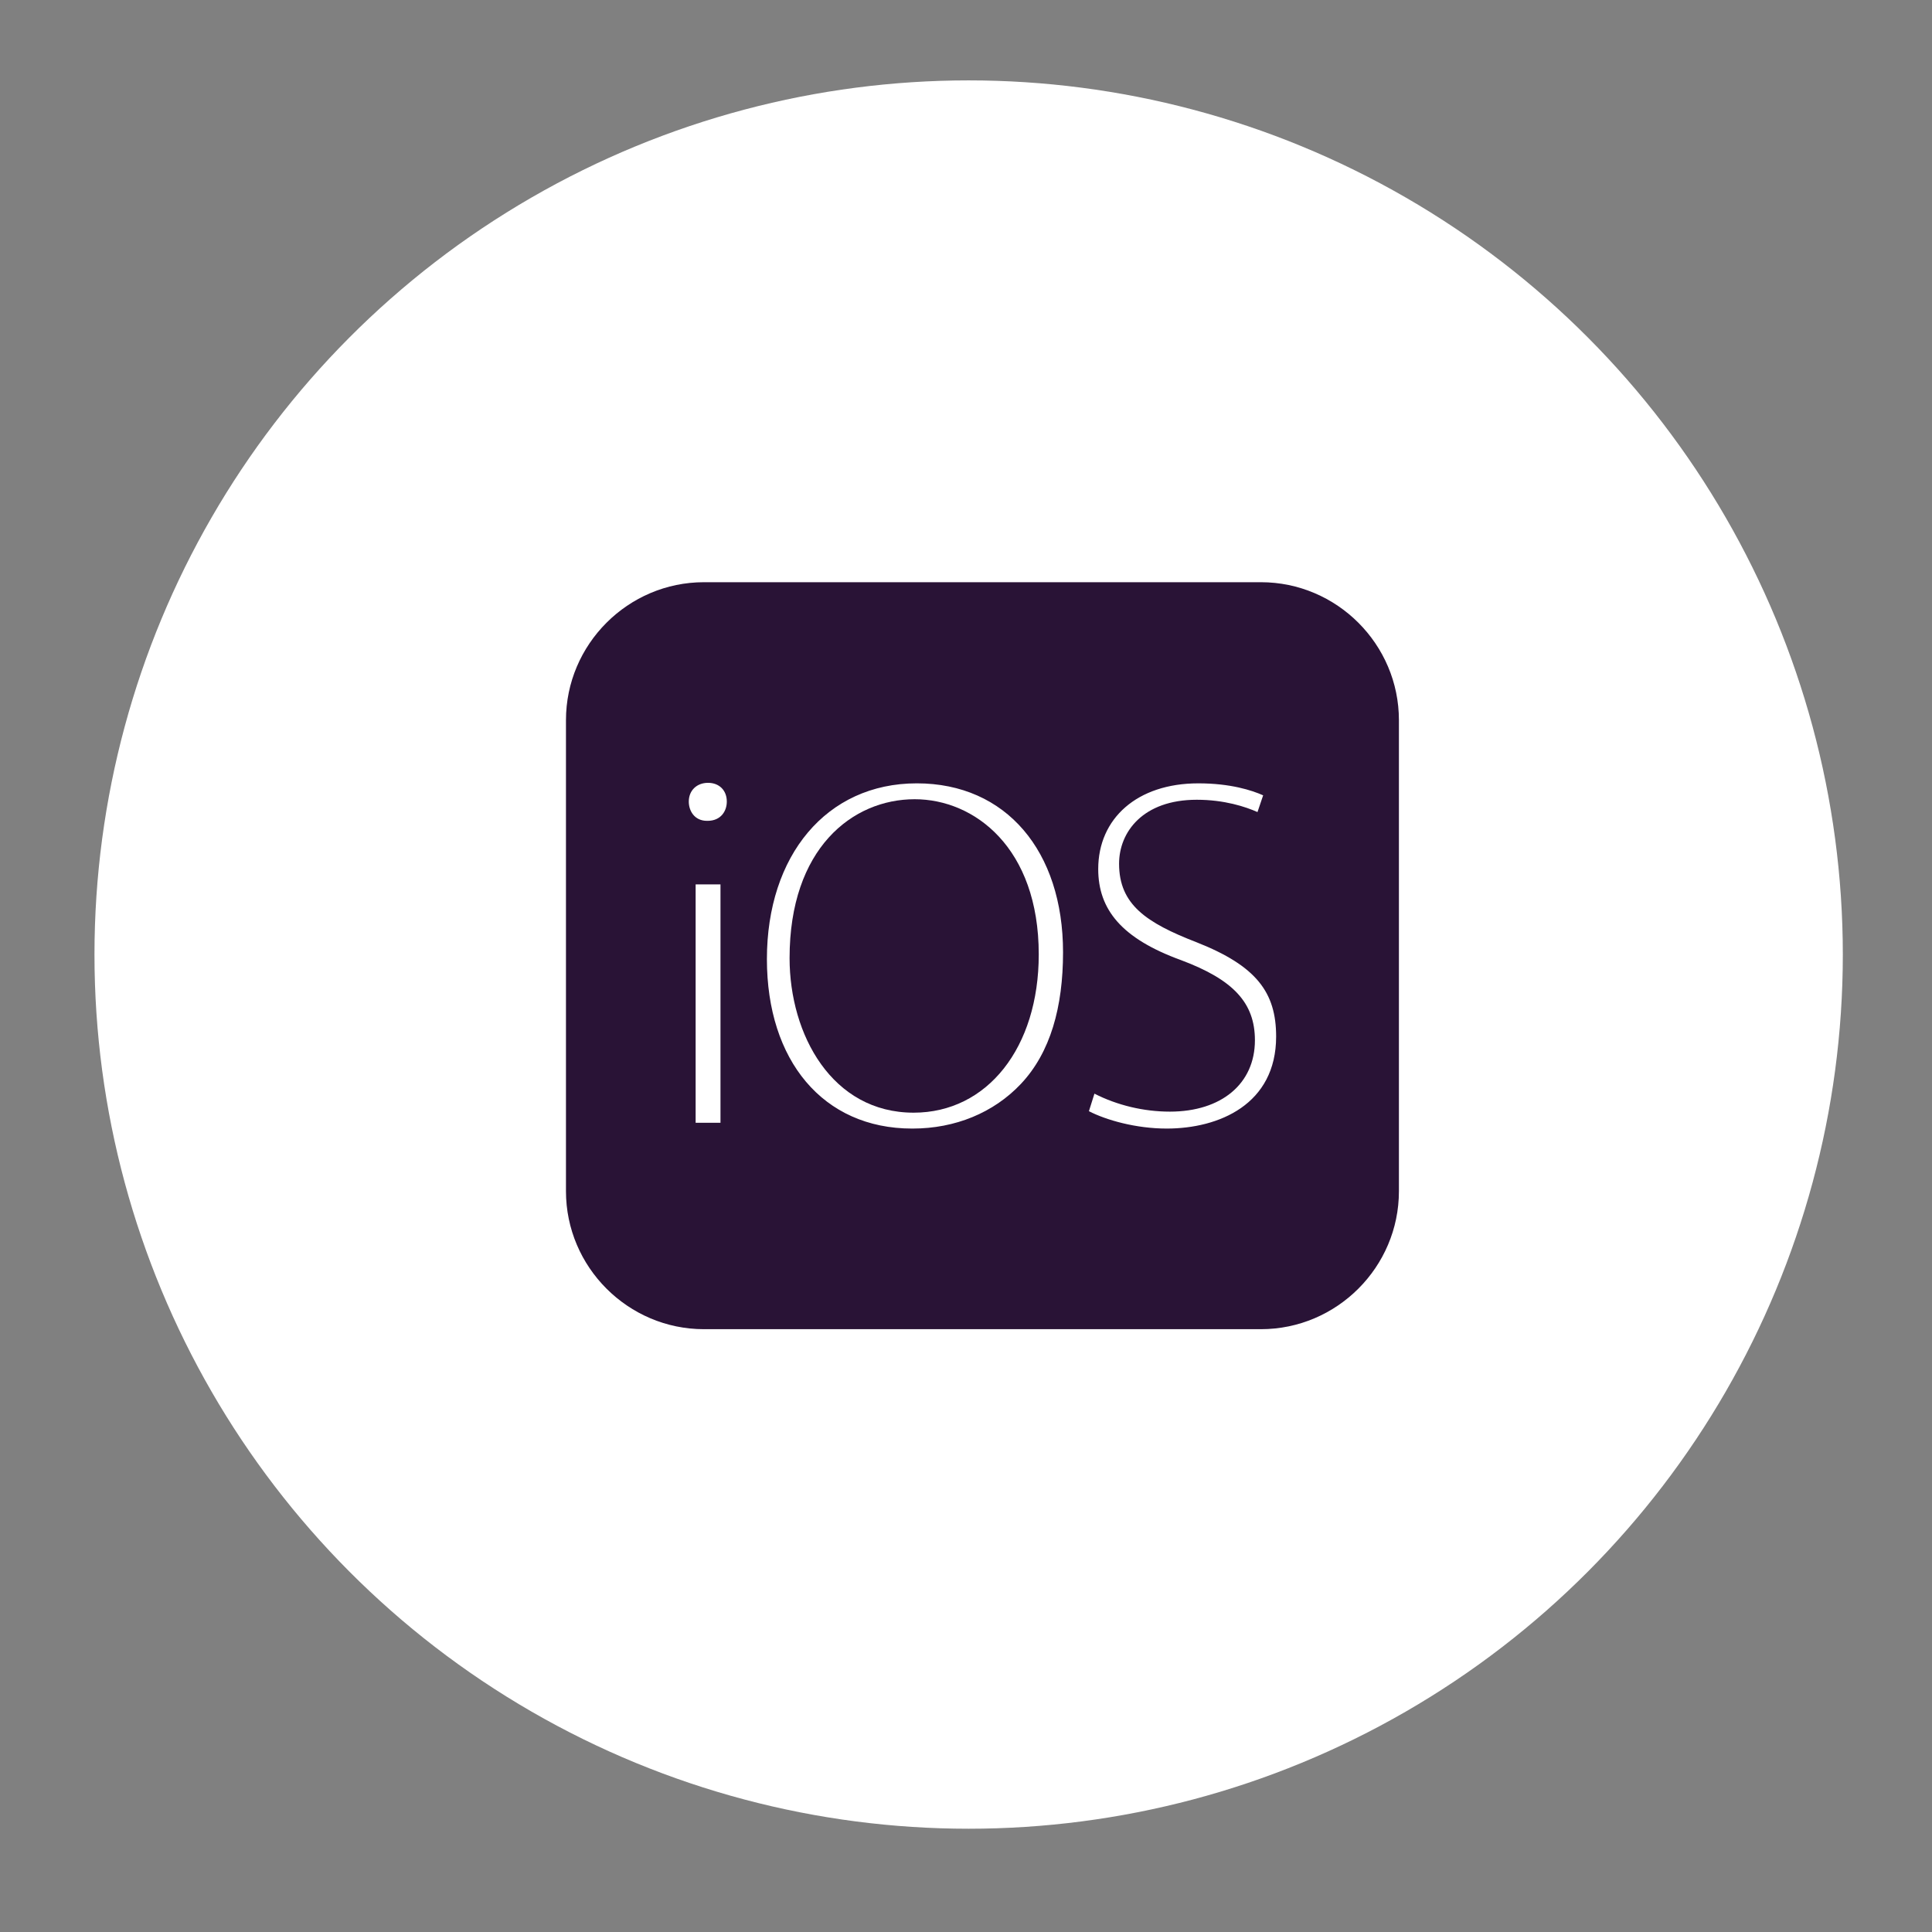
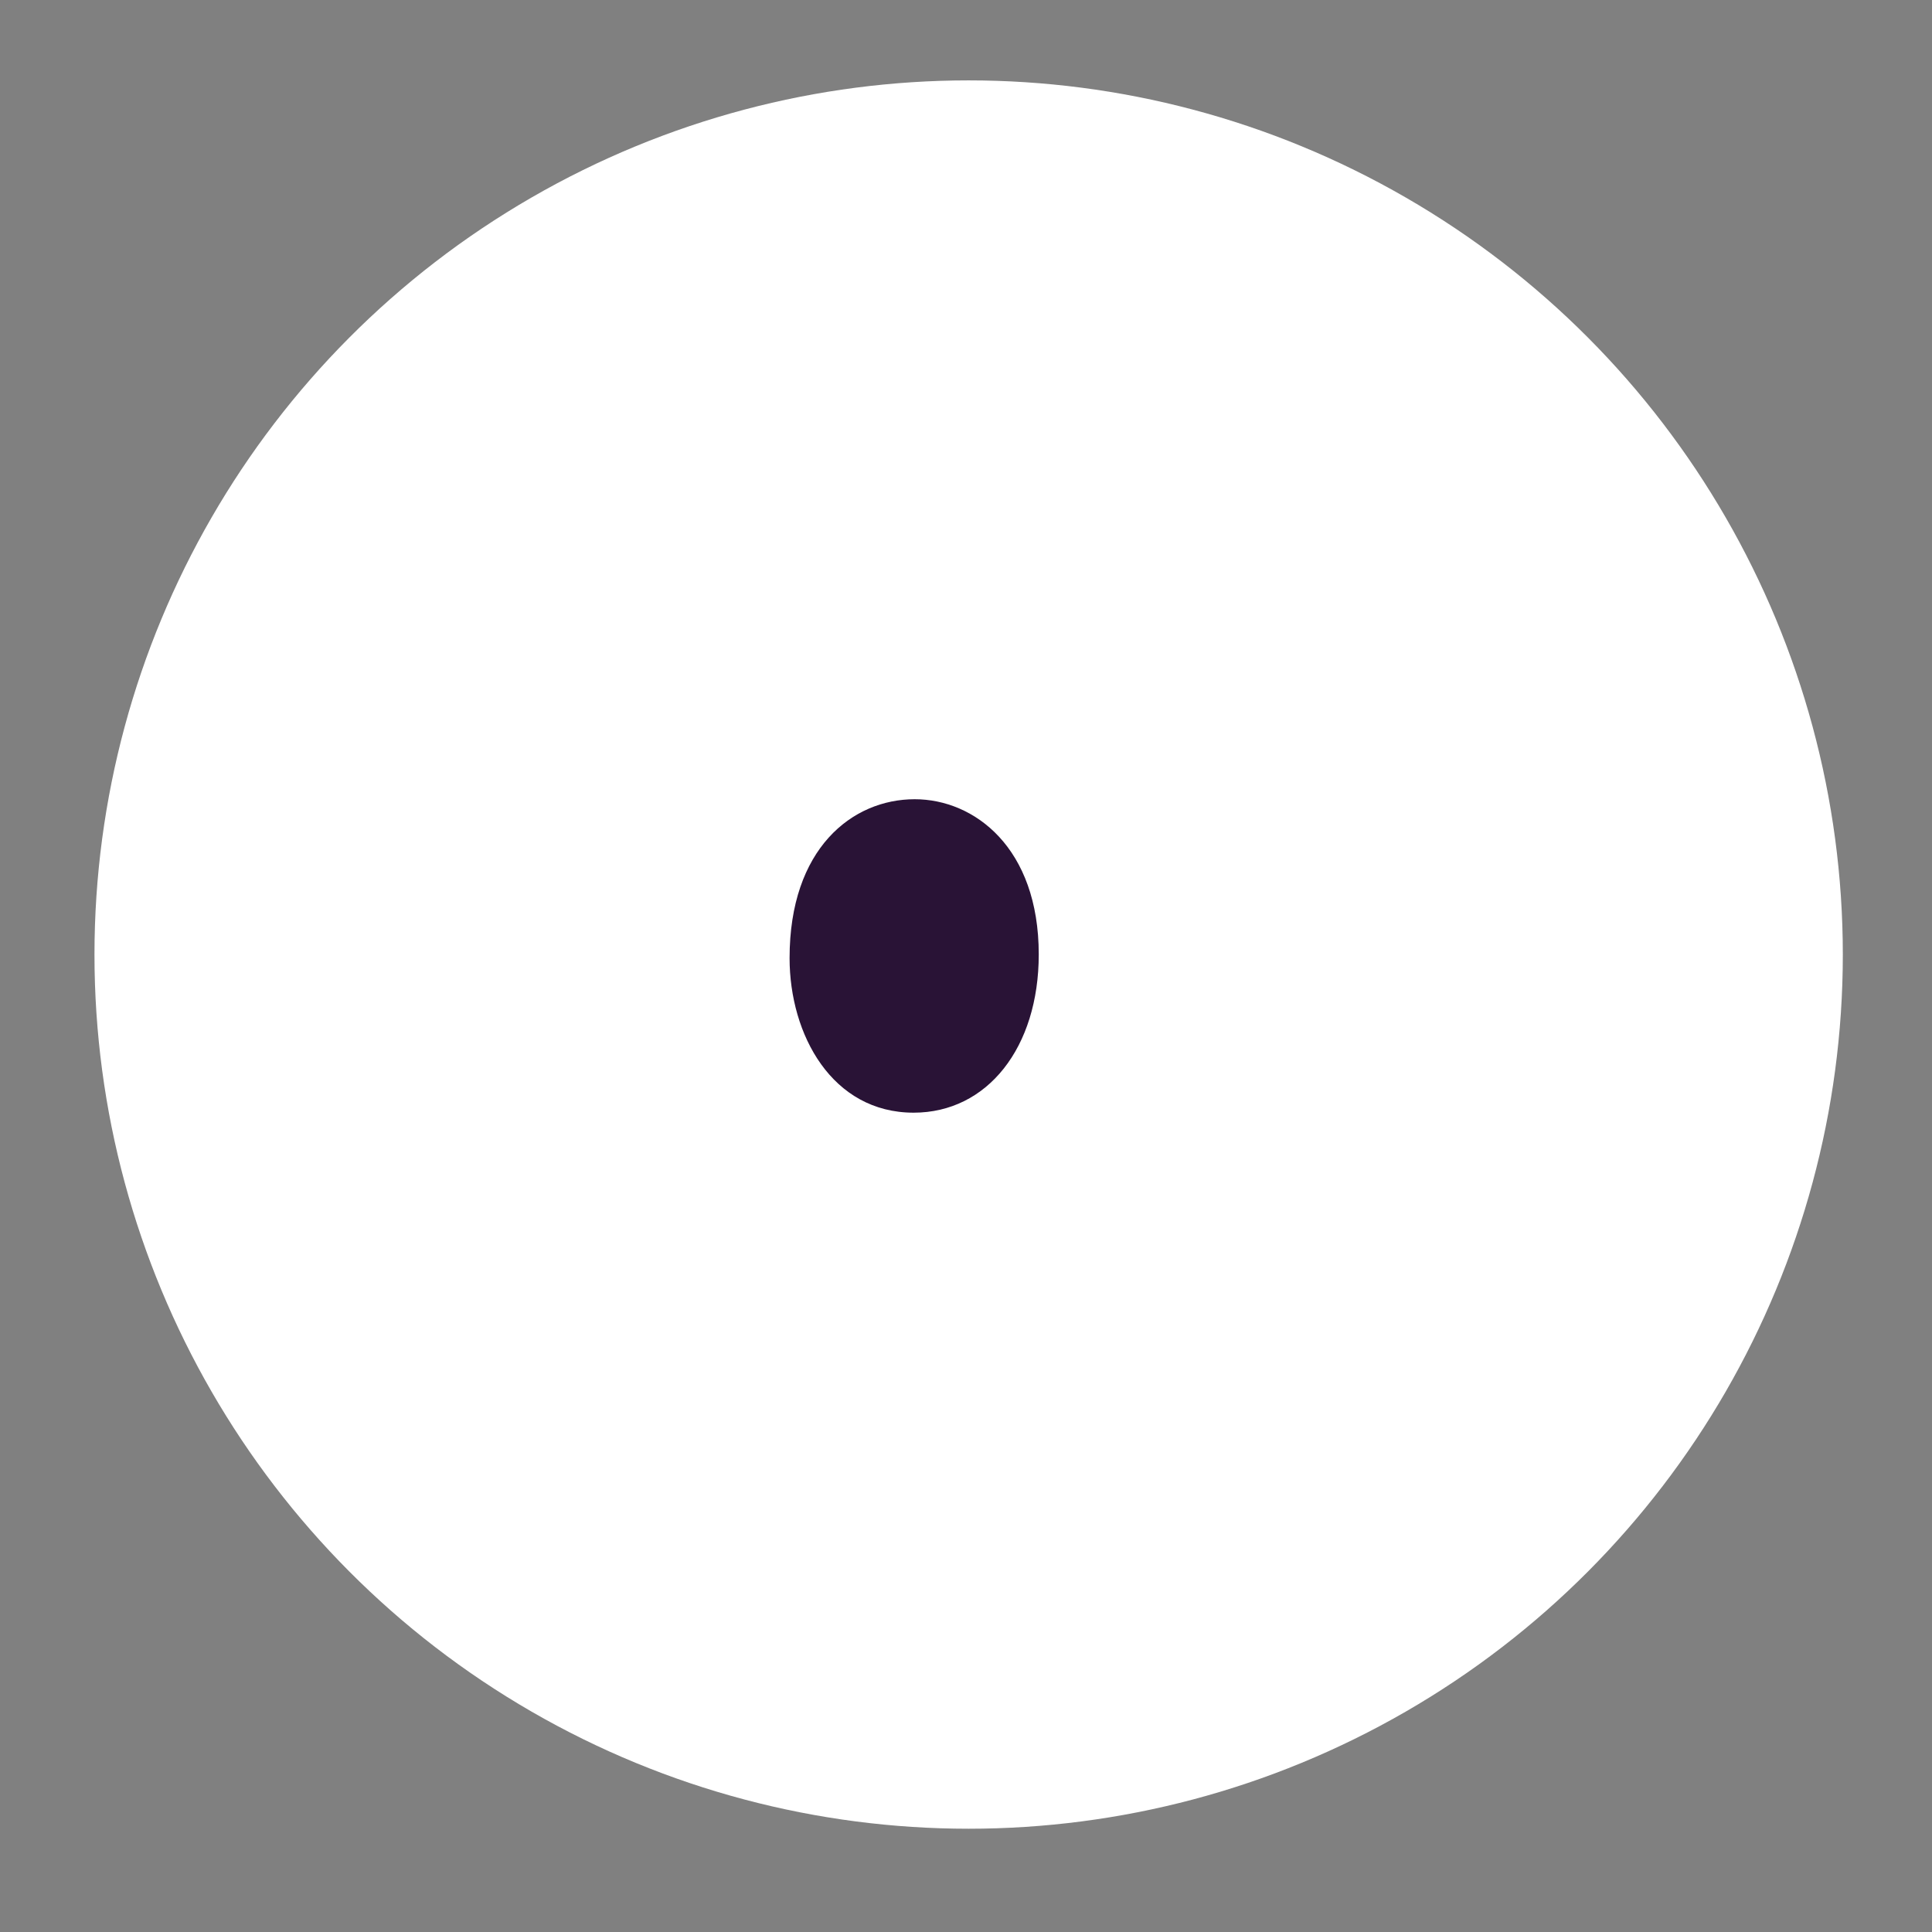
<svg xmlns="http://www.w3.org/2000/svg" version="1.1" x="0px" y="0px" viewBox="0 0 140 140" enable-background="new 0 0 140 140" xml:space="preserve">
  <rect x="0" y="0" width="140" height="140" fill="#808080" stroke="none" />
  <g id="szin" display="none">
    <g display="inline">
-       <rect x="-1382.99" y="-202.68" fill="#EBEBEF" width="1900" height="450" />
-     </g>
+       </g>
  </g>
  <g id="kor">
    <circle fill="#FFFFFF" cx="70.192" cy="69.171" r="63.346" />
  </g>
  <g id="ikonok">
    <g>
      <path fill="#291336" d="M66.282,57.915c-4.513,0-9.066,3.559-9.066,11.51c0,5.568,3.088,11.204,8.99,11.204    c5.338,0,9.066-4.717,9.066-11.471C75.271,61.433,70.611,57.915,66.282,57.915z" />
-       <path fill="#291336" d="M91.371,42.189H51.012c-5.5,0-10,4.5-10,10v34.129c0,5.5,4.5,10,10,10h40.359c5.5,0,10-4.5,10-10V52.189    C101.371,46.689,96.871,42.189,91.371,42.189z M52.209,81.36h-1.801V64.088h1.801V81.36z M51.27,59.481h-0.038    c-0.907,0-1.32-0.724-1.32-1.396c0-0.8,0.574-1.358,1.396-1.358c0.812,0,1.359,0.546,1.359,1.358    C52.667,58.779,52.235,59.481,51.27,59.481z M73.968,78.554c-1.967,2.08-4.751,3.226-7.839,3.226h-0.038    c-6.453,0-10.518-4.934-10.518-12.279c0-7.499,4.307-12.737,10.862-12.737c6.477,0,10.597,4.919,10.597,12.241    C77.031,72.972,76.123,76.274,73.968,78.554z M84.544,81.78c-2.233,0-4.389-0.616-5.637-1.259l0.4-1.271    c1.646,0.842,3.572,1.303,5.465,1.303c3.745,0,6.164-2.03,6.164-5.171c0-2.705-1.552-4.388-5.357-5.809    c-4.291-1.561-5.998-3.658-5.998-6.601c0-3.655,2.811-6.208,7.253-6.208c2.328,0,3.878,0.503,4.698,0.868l-0.41,1.213    c-0.865-0.384-2.392-0.892-4.401-0.892c-3.889,0-5.629,2.328-5.629,4.636c0,2.957,1.974,4.281,5.615,5.691    c4.339,1.713,5.766,3.629,5.766,6.833C92.471,80.034,88.324,81.78,84.544,81.78z" />
    </g>
  </g>
  <g id="temp" display="none">
</g>
  <g id="txt">
</g>
</svg>